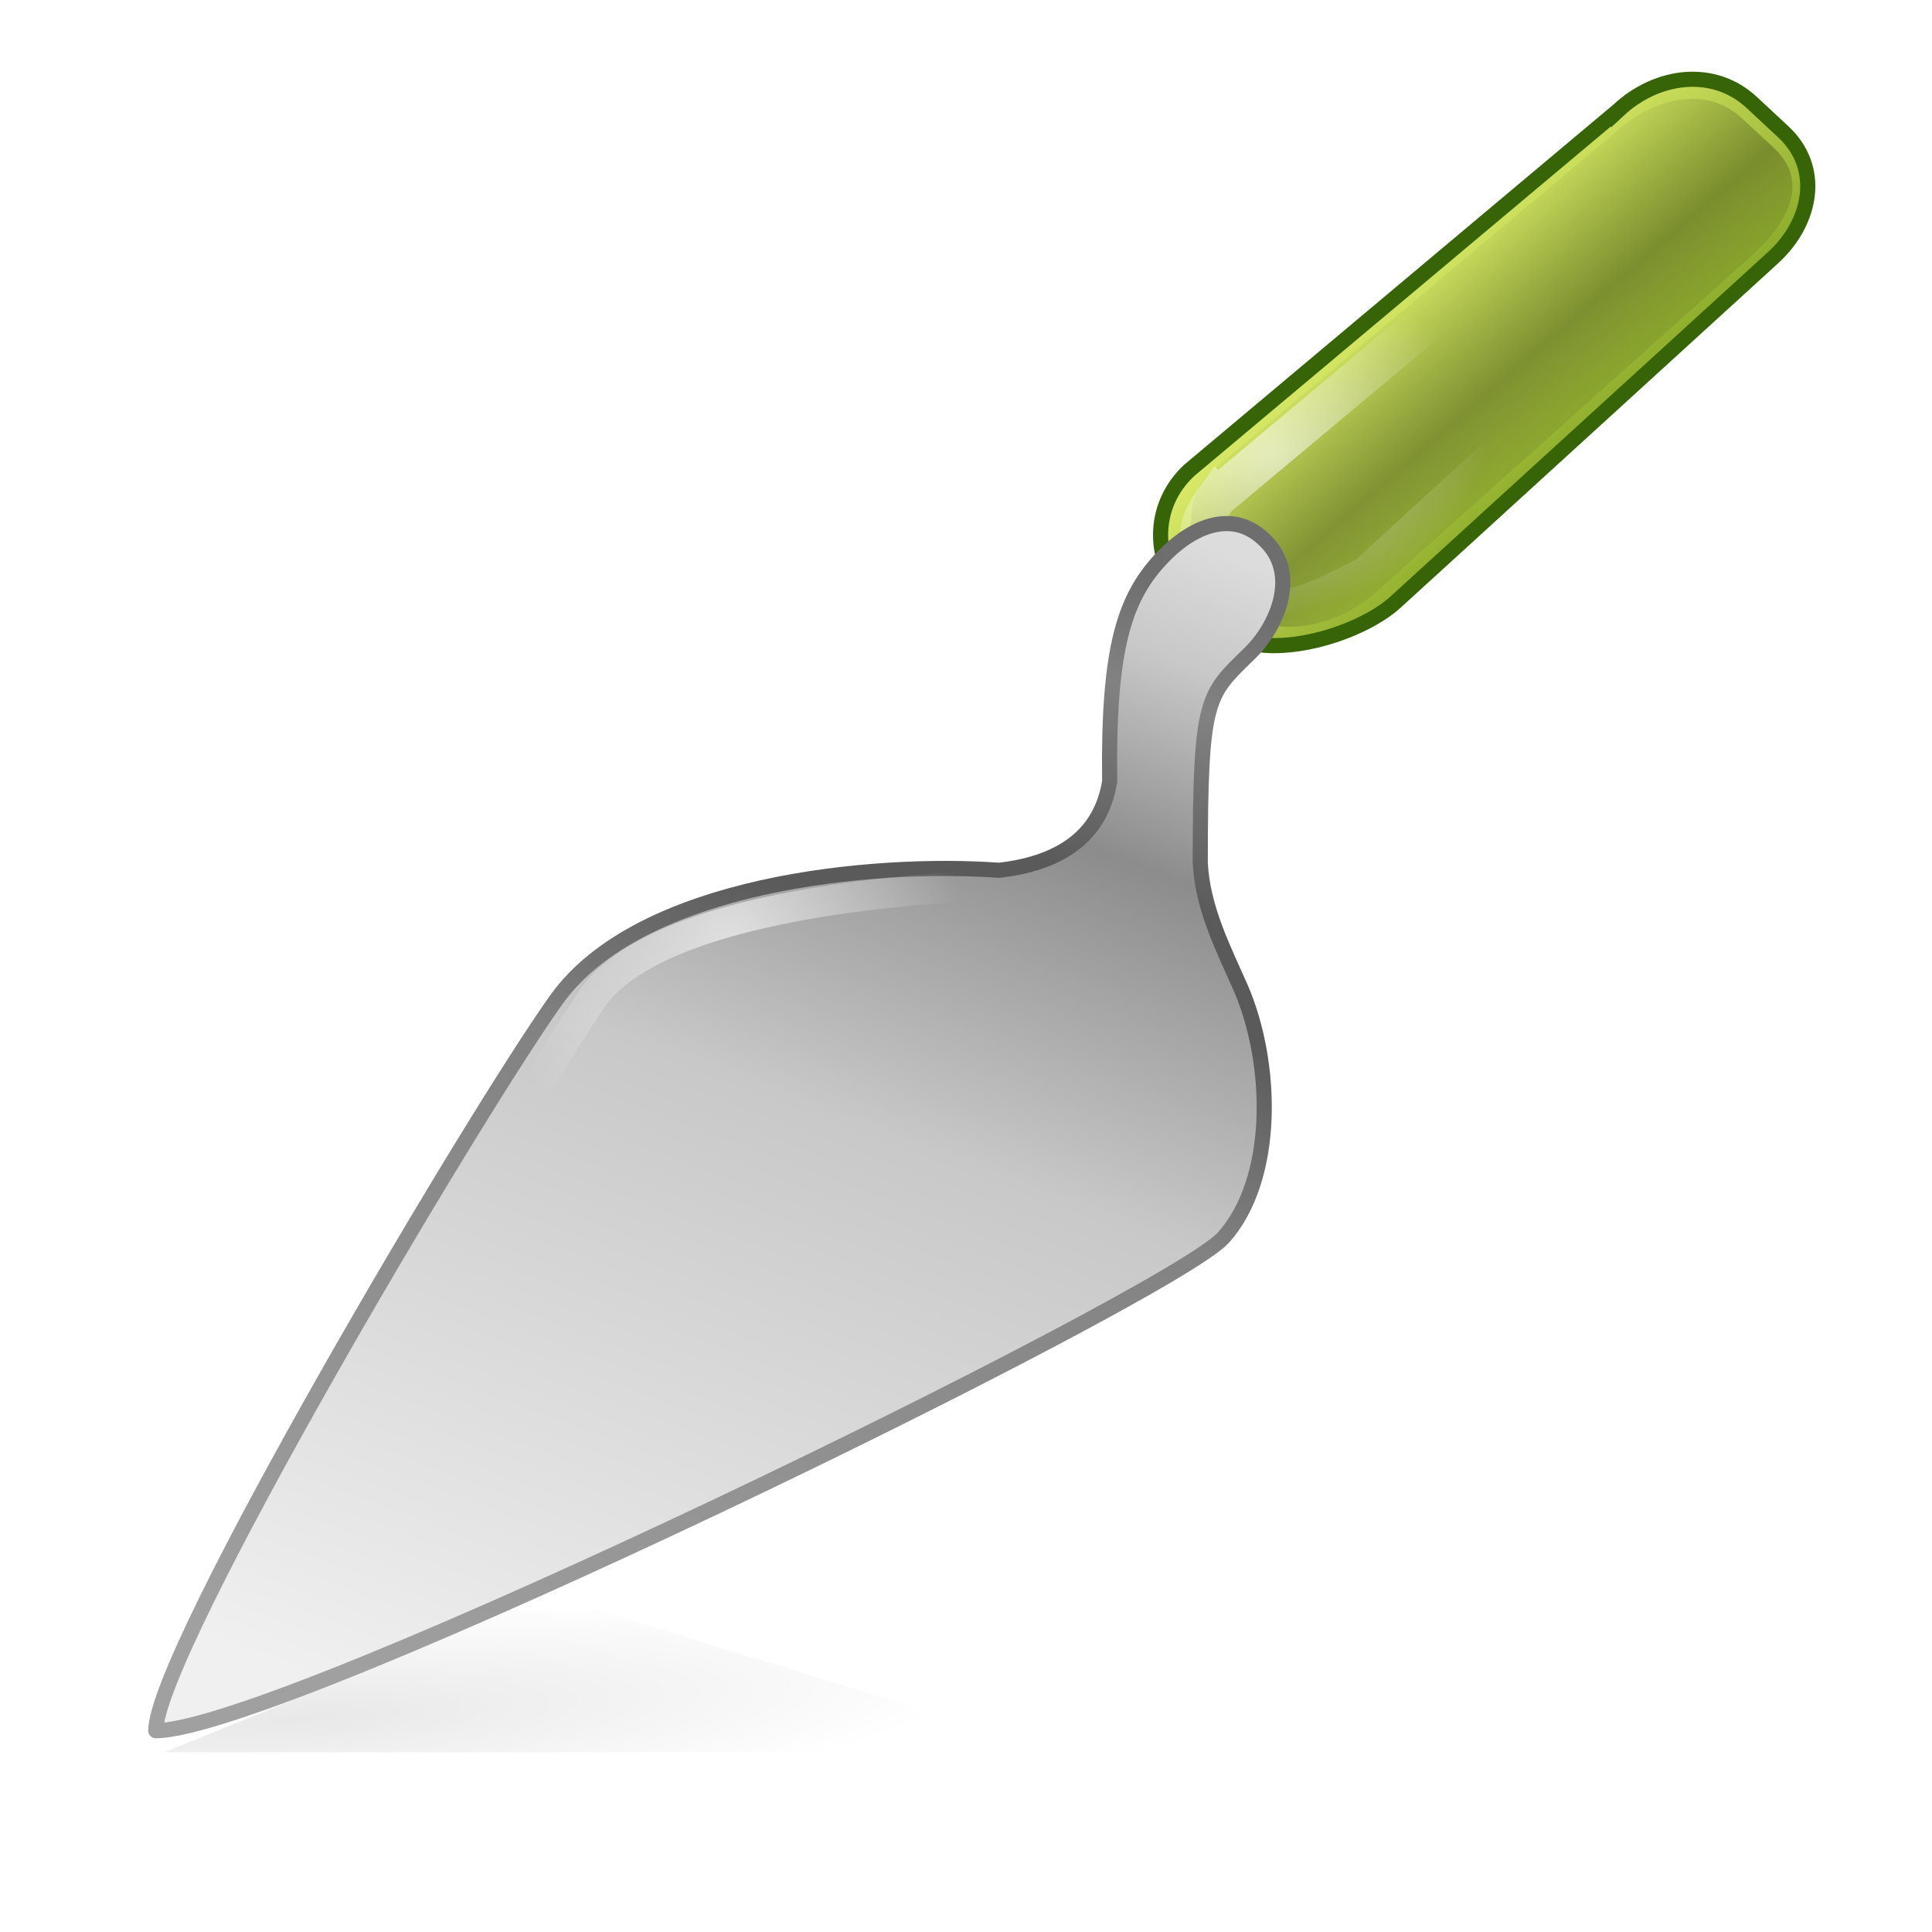
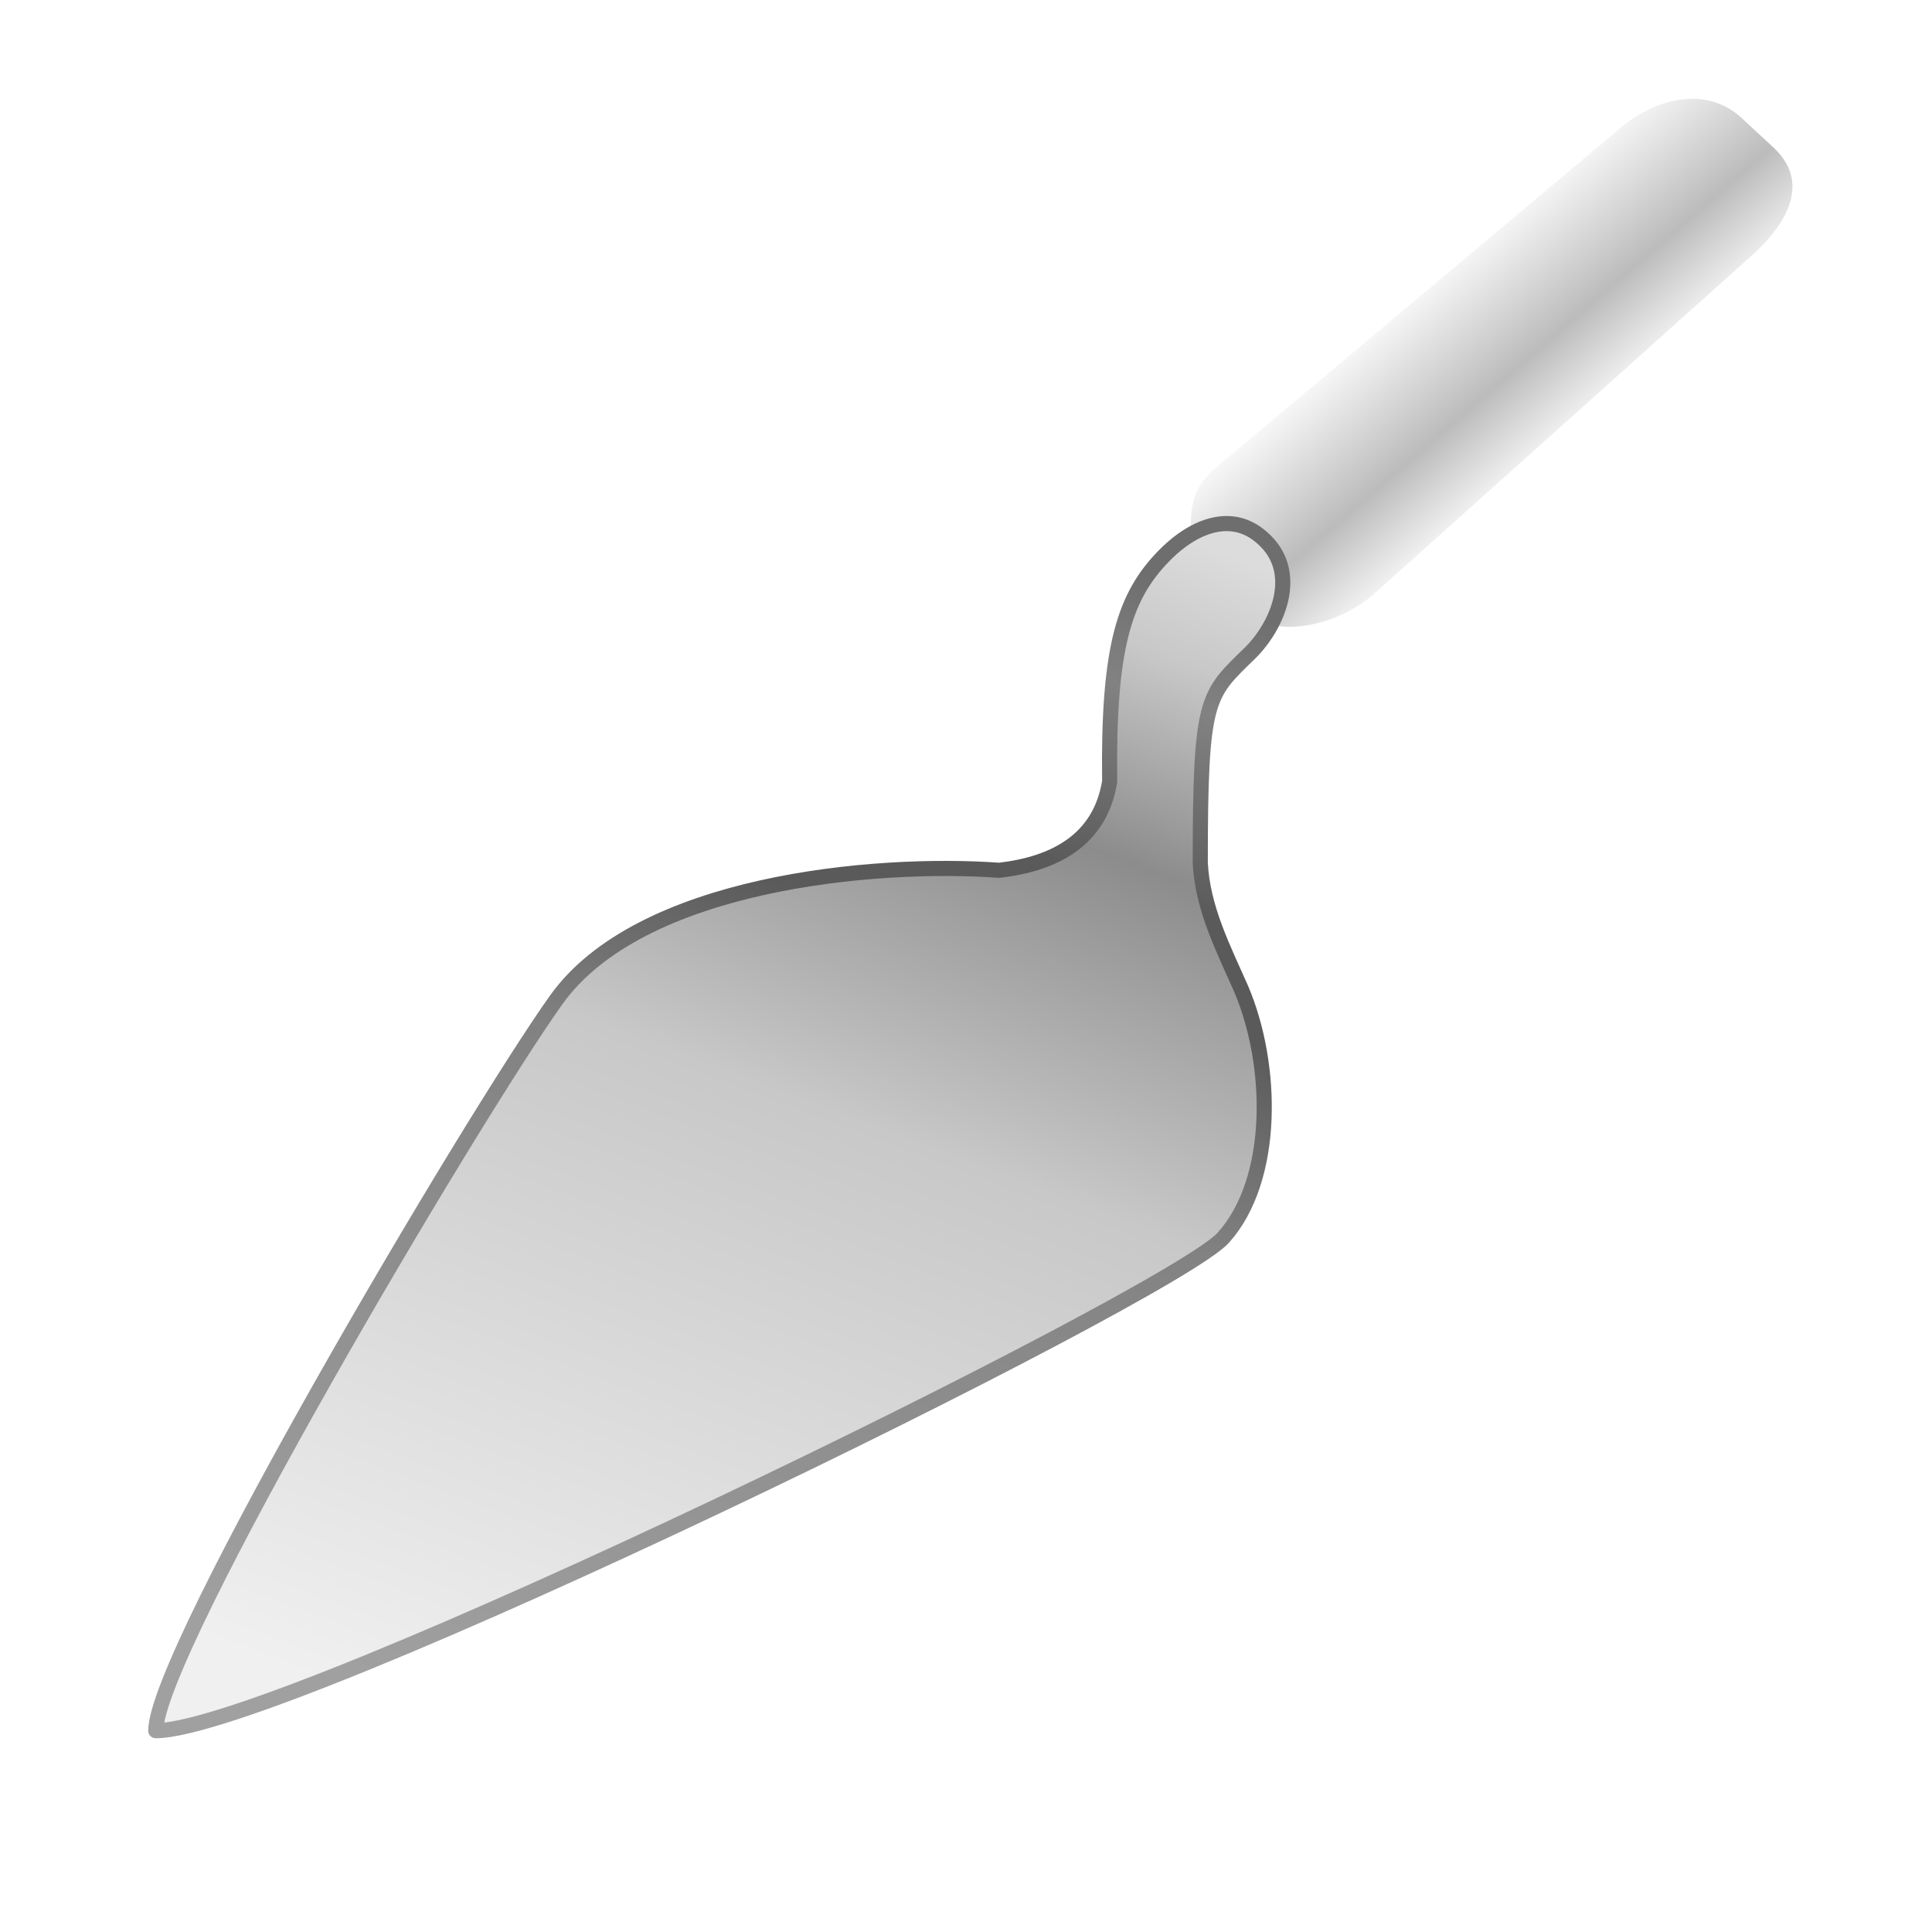
<svg xmlns="http://www.w3.org/2000/svg" xmlns:xlink="http://www.w3.org/1999/xlink" id="svg11300" width="128" height="128" version="1.0">
  <defs id="defs3">
    <linearGradient id="linearGradient4222">
      <stop id="stop4224" style="stop-color:#fff" offset="0" />
      <stop id="stop4226" style="stop-color:#fff;stop-opacity:0" offset="1" />
    </linearGradient>
    <linearGradient id="linearGradient9821" x1="40.125" x2="44.562" y1="12.625" y2="17.125" gradientUnits="userSpaceOnUse">
      <stop id="stop2266" style="stop-color:#d7e866" offset="0" />
      <stop id="stop2268" style="stop-color:#8cab2a" offset="1" />
    </linearGradient>
    <linearGradient id="linearGradient9833" x1="39.89" x2="43.968" y1="13" y2="17.688" gradientTransform="matrix(.948 0 0 .943 2.241 .789)" gradientUnits="userSpaceOnUse">
      <stop id="stop9829" style="stop-opacity:0" offset="0" />
      <stop id="stop9835" style="stop-opacity:.265" offset=".584" />
      <stop id="stop9831" style="stop-opacity:0" offset="1" />
    </linearGradient>
    <linearGradient id="linearGradient9914" x1="10.866" x2="22.517" y1="47.686" y2="16.166" gradientTransform="matrix(1 0 0 1.02 .008 -.998)" gradientUnits="userSpaceOnUse">
      <stop id="stop9922" style="stop-color:#f0f0f0" offset="0" />
      <stop id="stop9924" style="stop-color:#c8c8c8" offset=".519" />
      <stop id="stop9926" style="stop-color:#a0a0a0" offset=".685" />
      <stop id="stop9928" style="stop-color:#8c8c8c" offset=".765" />
      <stop id="stop9930" style="stop-color:#c8c8c8" offset=".914" />
      <stop id="stop9932" style="stop-color:#dcdcdc" offset="1" />
    </linearGradient>
    <linearGradient id="linearGradient9940" x1="13.34" x2="23.386" y1="48.039" y2="18.074" gradientTransform="matrix(1 0 0 1.02 .008 -.998)" gradientUnits="userSpaceOnUse">
      <stop id="stop9944" style="stop-color:#a0a0a0" offset="0" />
      <stop id="stop9946" style="stop-color:#828282" offset=".519" />
      <stop id="stop9948" style="stop-color:#5a5a5a" offset=".685" />
      <stop id="stop9950" style="stop-color:#5a5a5a" offset=".765" />
      <stop id="stop9952" style="stop-color:#828282" offset=".914" />
      <stop id="stop9954" style="stop-color:#6e6e6e" offset="1" />
    </linearGradient>
    <radialGradient id="radialGradient6680" cx="15.459" cy="51.218" r="10.625" gradientTransform="matrix(1.582 -.107 .017 .252 -13.148 37.917)" gradientUnits="userSpaceOnUse">
      <stop id="stop6674" offset="0" />
      <stop id="stop6676" style="stop-opacity:0" offset="1" />
    </radialGradient>
    <filter id="filter6722" x="-.068" y="-.485" width="1.137" height="1.97" color-interpolation-filters="sRGB">
      <feGaussianBlur id="feGaussianBlur6724" collect="always" stdDeviation="0.606" />
    </filter>
    <radialGradient id="radialGradient6346" cx=".836" cy="32.749" r="13.125" gradientTransform="matrix(.43 -.088 .124 .611 18.441 10.041)" gradientUnits="userSpaceOnUse" xlink:href="#linearGradient4222" />
    <radialGradient id="radialGradient6348" cx="36.258" cy="18.125" r="7.553" gradientTransform="matrix(.695 -.177 .13 .509 8.707 15.018)" gradientUnits="userSpaceOnUse" xlink:href="#linearGradient4222" />
  </defs>
  <g id="g6744" transform="matrix(2.67 0 0 2.669 -12.474 -17.356)">
-     <path id="path6670" d="m8.75 50h22.25l-12.682-3.9-9.568 3.9z" style="fill-rule:evenodd;fill:url(#radialGradient6680);filter:url(#filter6722);opacity:.3" />
    <g id="g5527">
-       <path id="path5748" d="m44.835 9.236-10.653 8.942c-0.459 0.427-0.712 0.997-0.712 1.605 0 0.608 0.253 1.178 0.712 1.605l0.784 0.729c0.951 0.885 3.402 0.2 4.353-0.685l9.369-8.551c0.951-0.885 1.186-2.22 0.235-3.105l-0.784-0.73c-0.95-0.884-2.353-0.695-3.304 0.19z" style="enable-background:new;fill:url(#linearGradient9821);stroke-width:.375;stroke:#366407" />
      <path id="path9823" d="m44.757 9.784-9.995 8.395c-0.435 0.401-0.541 0.804-0.541 1.374 0 0.571 0.018 0.973 0.453 1.374l0.742 0.685c0.9 0.831 2.513 0.408 3.413-0.422l9.354-8.382c0.9-0.831 1.388-1.819 0.488-2.65l-0.786-0.729c-0.9-0.83-2.228-0.476-3.127 0.355z" style="enable-background:new;fill:url(#linearGradient9833)" />
-       <path id="path9837" d="m34.869 18.844 10.872-9.104c1.029-0.493 1.078-0.286 1.326-0.221 0.471 0.237 0.943 0.619 1.414 1.326 0.15 0.368 0.101 0.737-0.221 1.105l-9.634 8.839c-0.81 0.435-1.621 0.841-2.431 0.928-0.553-0.191-1.052-0.49-1.37-1.149-0.139-0.472-0.783-0.607 0.044-1.724z" style="fill:none;opacity:.6;stroke-width:1px;stroke:url(#radialGradient6348)" />
      <path id="path5784" d="m35.121 19.499c-0.549-0.004-1.102 0.328-1.562 0.797-0.981 1.001-1.394 2.244-1.352 5.605-0.237 1.47-1.387 2.049-2.74 2.205-3.096-0.223-8.915 0.297-10.996 3.22-2.084 2.926-9.934 16.191-9.934 18.138 3.14 1e-6 25.192-10.792 26.49-12.238 1.298-1.446 1.246-4.301 0.438-6.187-0.438-0.991-0.958-2.001-1.01-3.124 0-4.119 0.161-4.153 1.229-5.196 0.669-0.653 1.233-1.93 0.406-2.773-0.31-0.316-0.639-0.444-0.968-0.446z" style="fill:url(#linearGradient9914);stroke-linejoin:round;stroke-width:.375;stroke:url(#linearGradient9940)" />
-       <path id="path9956" d="m34.669 20.65c-1.469 0.66-0.769 4.265-0.857 5.534 0.161 1.231-3.18 2.418-3.873 2.28-0.03-3.66e-4 -8.606 0.062-10.557 2.797-3.374 5.143-6.359 10.594-9.165 16.648 8.078-2.984 16.398-7.131 24.529-11.666 1.757-0.941 0.074-4.192-0.264-5.204-0.457-0.781-0.793-1.595-0.793-2.689 0-2.762 0.346-5.267 1.024-5.961 1.446-1.163 0.651-2.348-0.043-1.738z" style="enable-background:new;fill:none;opacity:.6;stroke-width:.749;stroke:url(#radialGradient6346)" />
    </g>
  </g>
</svg>